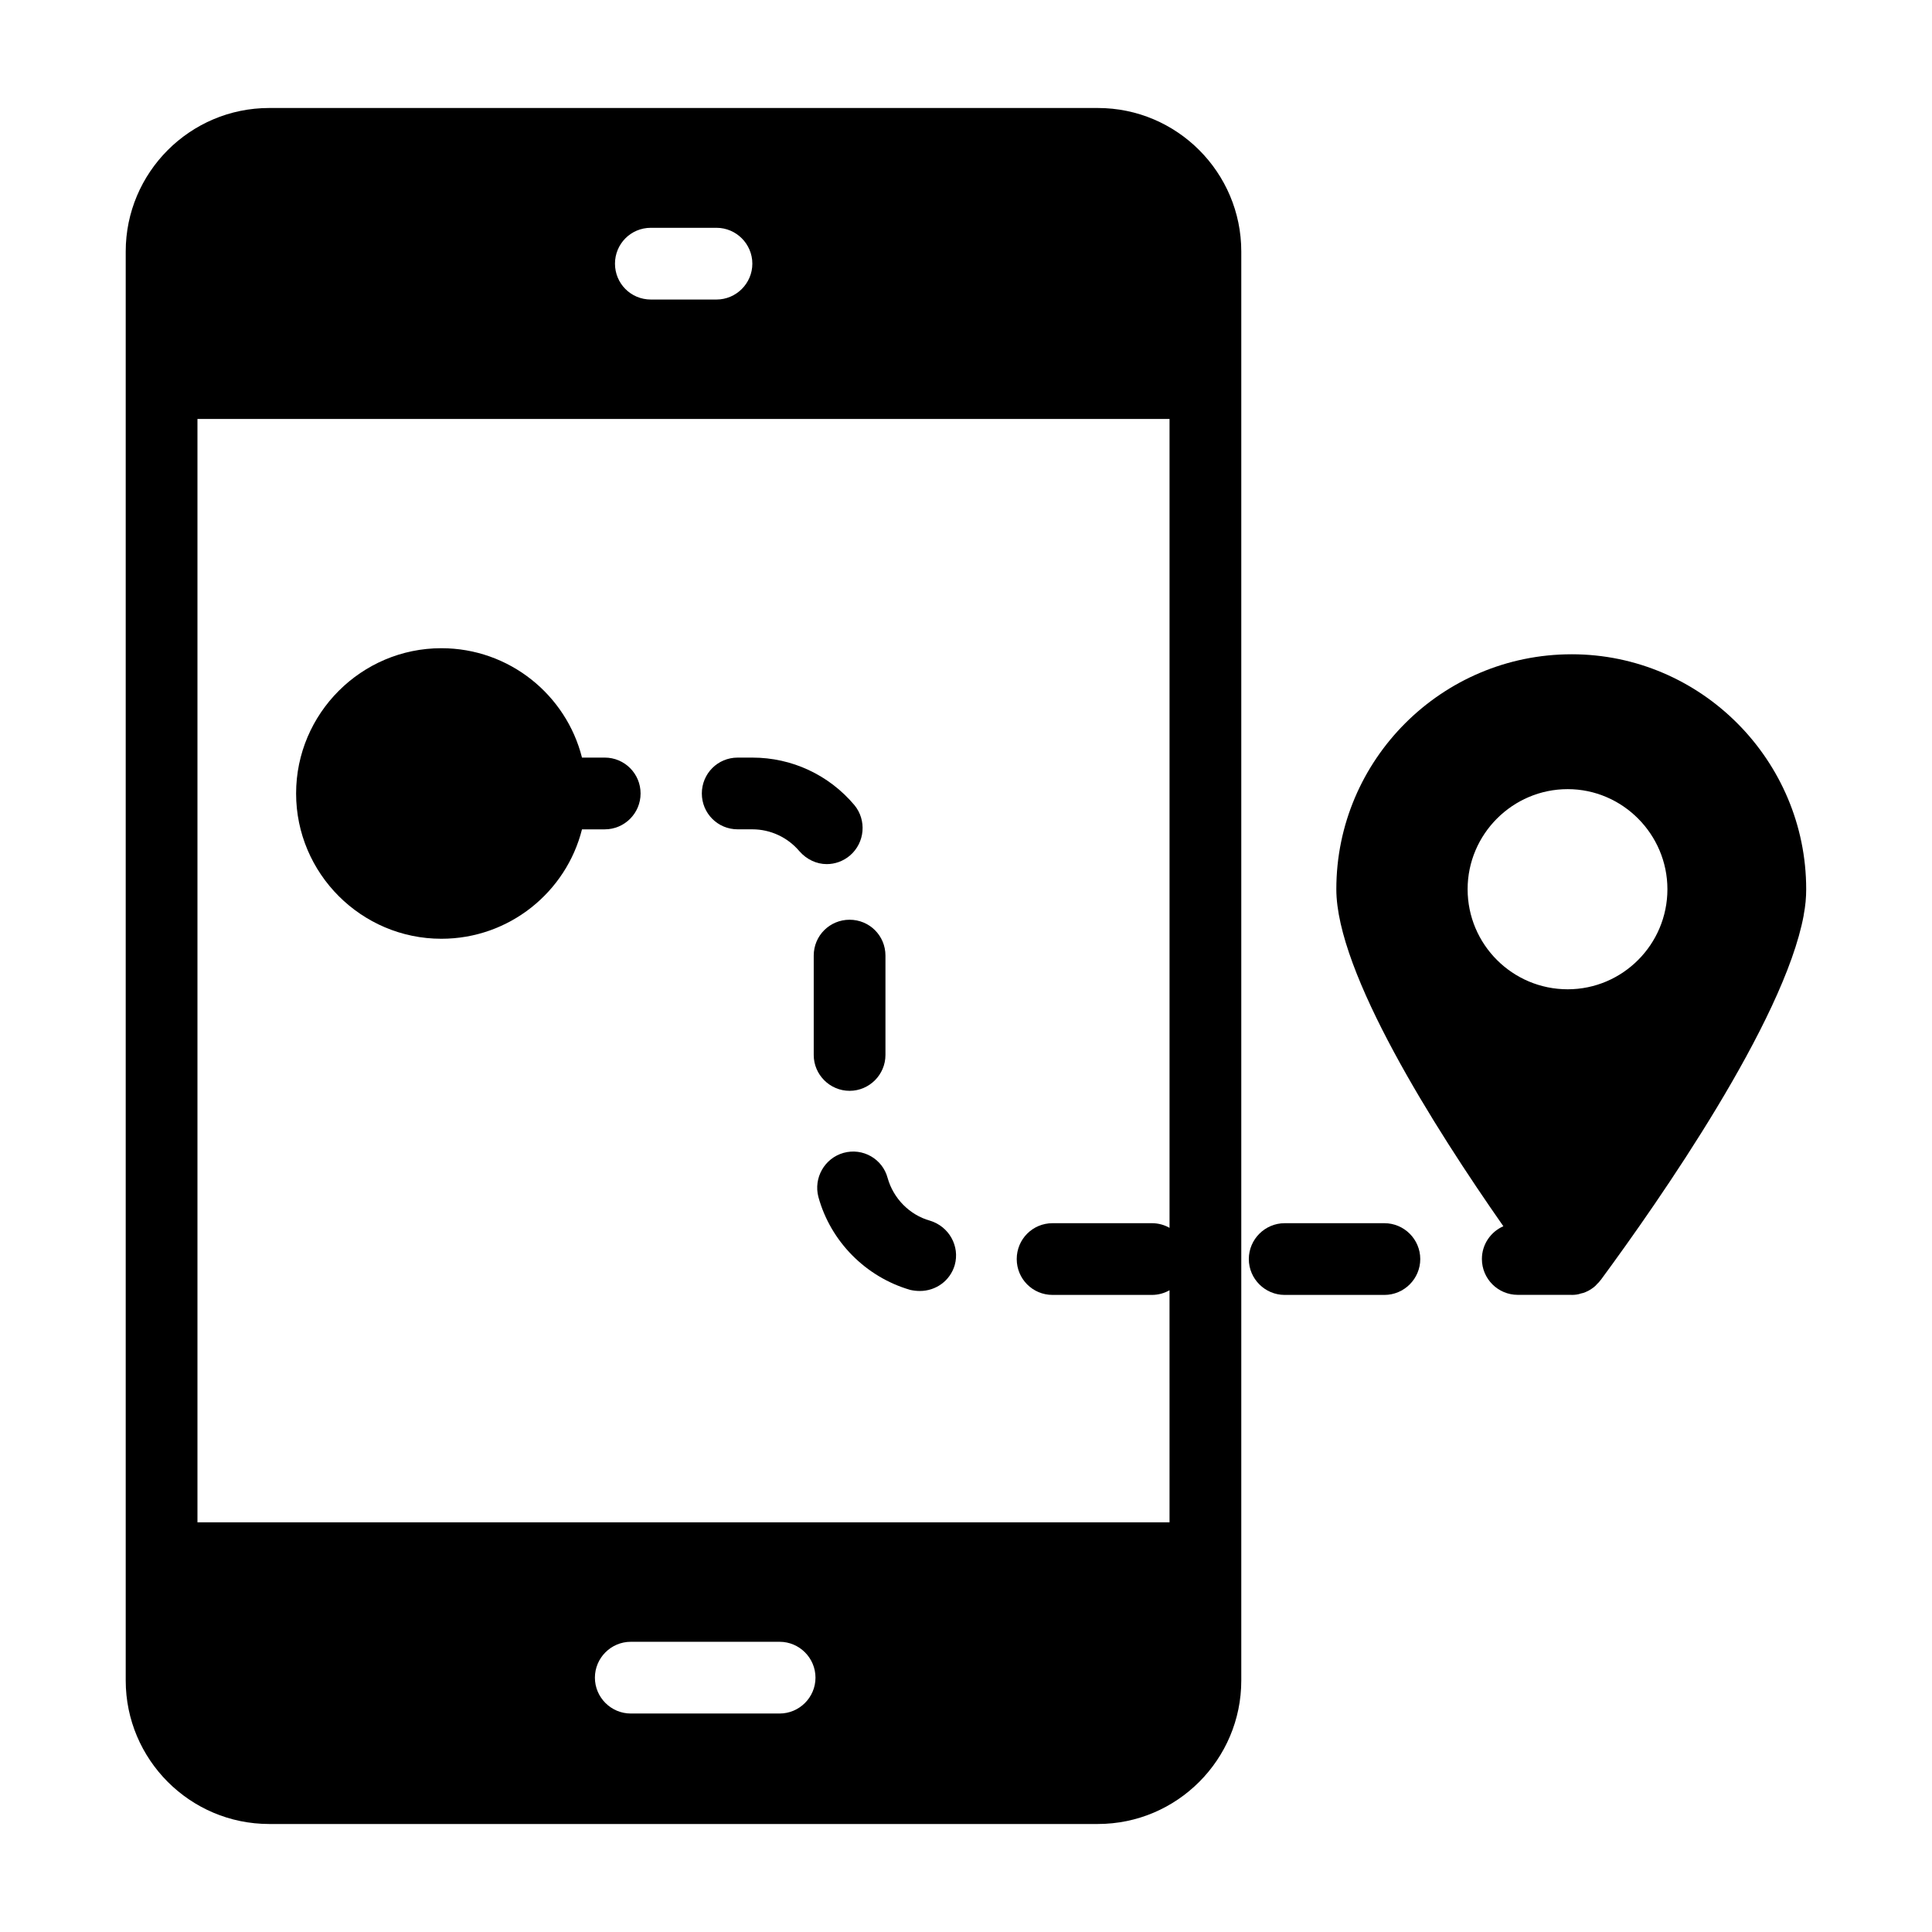
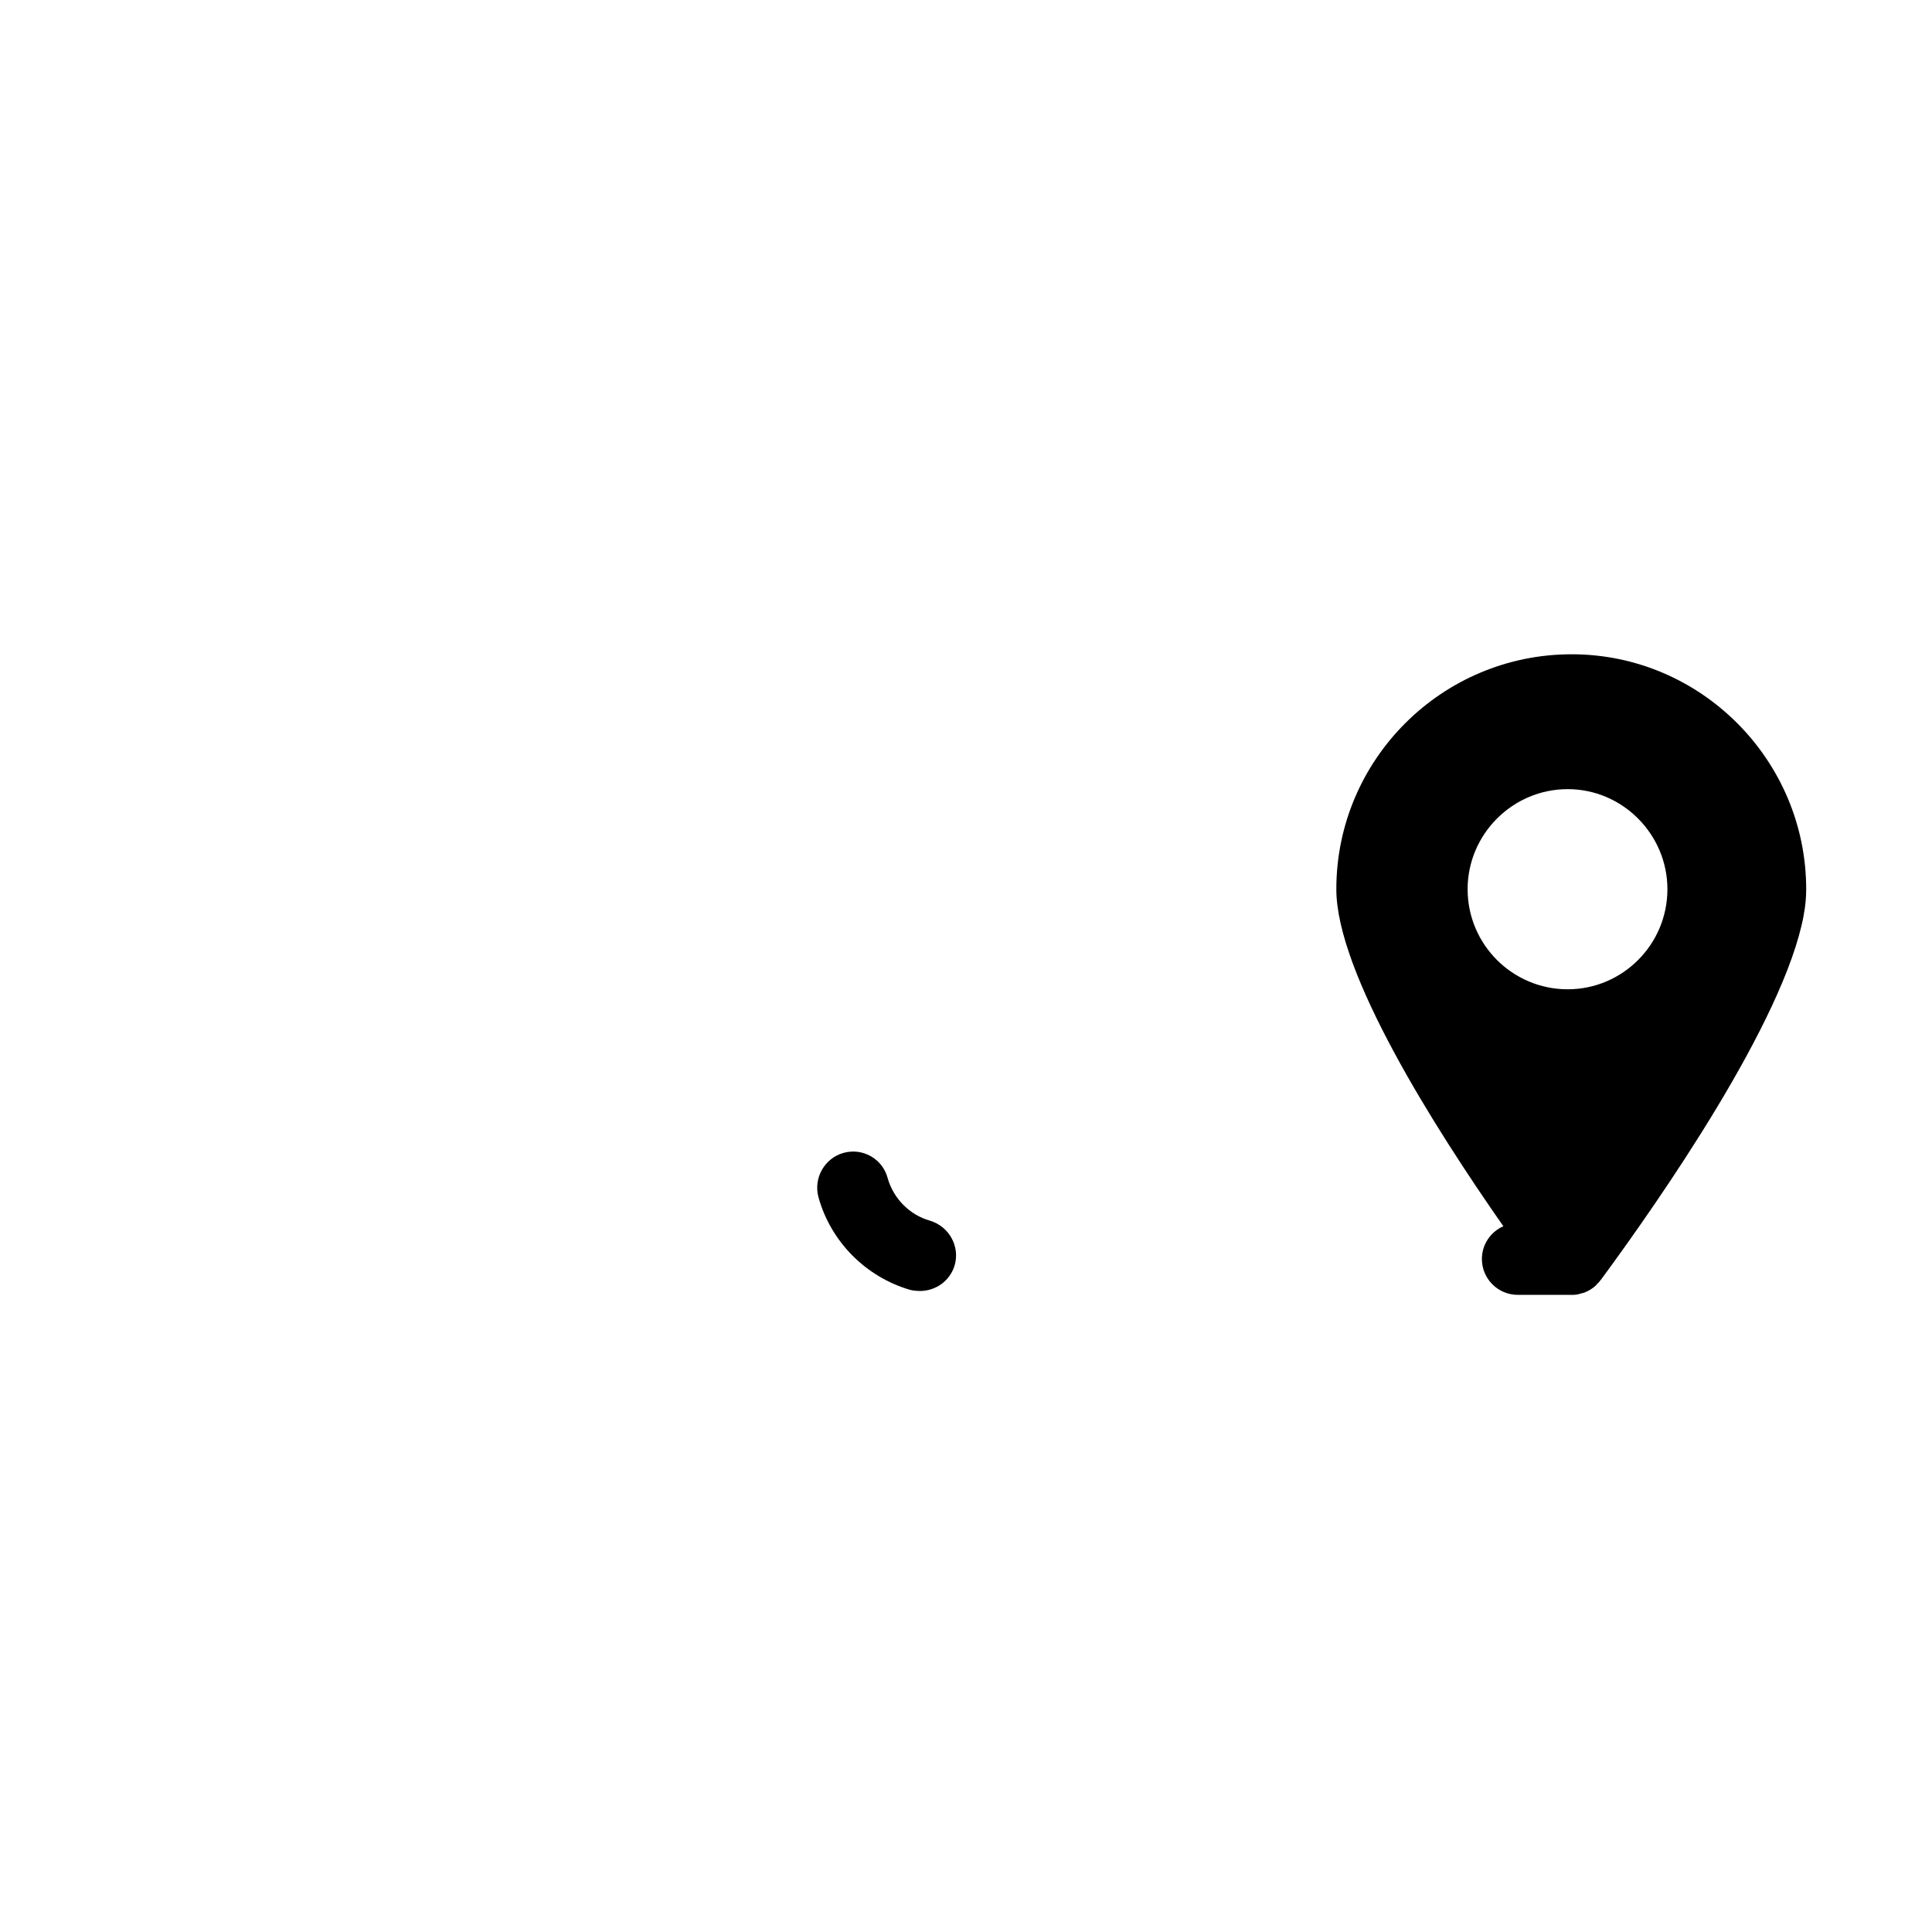
<svg xmlns="http://www.w3.org/2000/svg" fill="#000000" width="800px" height="800px" version="1.1" viewBox="144 144 512 512">
  <g>
    <path d="m560.5 317.39c-34.41 0-62.359 27.945-62.359 62.262 0 22.137 25.922 63.074 44.266 89.312-3.34 1.473-5.688 4.793-5.688 8.68 0 5.25 4.258 9.504 9.504 9.504h14.211c0.023 0 0.043 0.016 0.062 0.016 0.855 0 1.711-0.094 2.473-0.379 0.477-0.094 0.855-0.191 1.234-0.379 0.949-0.379 1.805-0.949 2.566-1.617 0.125-0.102 0.211-0.246 0.324-0.348 0.078-0.074 0.141-0.156 0.215-0.234 0.23-0.234 0.48-0.43 0.695-0.75 0.094-0.191 0.285-0.285 0.379-0.477 15.398-20.914 48.383-68.25 53.613-96.391v-0.094c0.477-2.473 0.664-4.656 0.664-6.844 0.008-34.094-27.805-62.262-62.16-62.262zm-1.043 88.781c-14.641 0-26.523-11.883-26.523-26.52 0-14.543 11.883-26.52 26.523-26.52 14.543 0 26.426 11.977 26.426 26.52 0 14.641-11.883 26.52-26.426 26.52z" />
-     <path d="m434.93 172.62h-219.59c-21.008 0-38.023 17.109-38.023 38.023v378.71c0 20.914 17.016 38.023 38.023 38.023h219.59c21.008 0 38.023-17.109 38.023-38.023v-378.71c0-20.91-17.016-38.023-38.023-38.023zm-118.45 31.75h17.395c5.227 0 9.504 4.277 9.504 9.504 0 5.227-4.277 9.504-9.504 9.504h-17.395c-5.324 0-9.504-4.277-9.504-9.504 0-5.227 4.184-9.504 9.504-9.504zm34.129 393.73h-39.449c-5.231 0-9.504-4.277-9.504-9.504 0-5.227 4.277-9.504 9.504-9.504h39.449c5.227 0 9.504 4.277 9.504 9.504 0 5.227-4.277 9.504-9.504 9.504zm103.33-50.668h-257.61v-292.4h257.61v214.36c-1.332-0.762-2.945-1.234-4.656-1.234h-26.336c-5.324 0-9.504 4.277-9.504 9.504 0 5.227 4.184 9.504 9.504 9.504h26.332c1.711 0 3.328-0.477 4.656-1.234z" />
-     <path d="m304.26 344.77h-6.027c-4.184-16.633-19.297-28.988-37.262-28.988-21.199 0-38.5 17.301-38.5 38.5 0 21.199 17.301 38.5 38.5 38.5 17.965 0 33.082-12.359 37.262-28.992v-0.004h6.023c5.25 0 9.504-4.258 9.504-9.504 0.008-5.258-4.25-9.512-9.5-9.512z" />
-     <path d="m369.15 433.08c5.227 0 9.504-4.277 9.504-9.504v-26.332c0-5.324-4.277-9.504-9.504-9.504-5.227 0-9.504 4.184-9.504 9.504v26.332c-0.004 5.227 4.277 9.504 9.504 9.504z" />
-     <path d="m369.25 370.72c3.992-3.422 4.469-9.41 1.141-13.402-6.75-7.984-16.539-12.547-26.996-12.547h-3.898c-5.324 0-9.504 4.277-9.504 9.504 0 5.227 4.184 9.504 9.504 9.504h3.898c4.754 0 9.316 2.09 12.453 5.797 1.902 2.188 4.562 3.422 7.223 3.422 2.188 0.008 4.375-0.754 6.18-2.277z" />
-     <path d="m510.88 468.16h-26.426c-5.227 0-9.504 4.277-9.504 9.504 0 5.227 4.277 9.504 9.504 9.504h26.426c5.231 0 9.504-4.277 9.504-9.504 0.004-5.227-4.273-9.504-9.504-9.504z" />
    <path d="m390.45 467.49c-5.418-1.52-9.695-5.894-11.219-11.312-1.332-5.039-6.559-8.078-11.691-6.652-5.039 1.426-7.984 6.652-6.652 11.691 3.231 11.789 12.547 21.199 24.336 24.621 0.855 0.191 1.711 0.285 2.566 0.285 4.184 0 7.984-2.66 9.219-6.844 1.426-5.039-1.52-10.266-6.559-11.789z" />
  </g>
</svg>